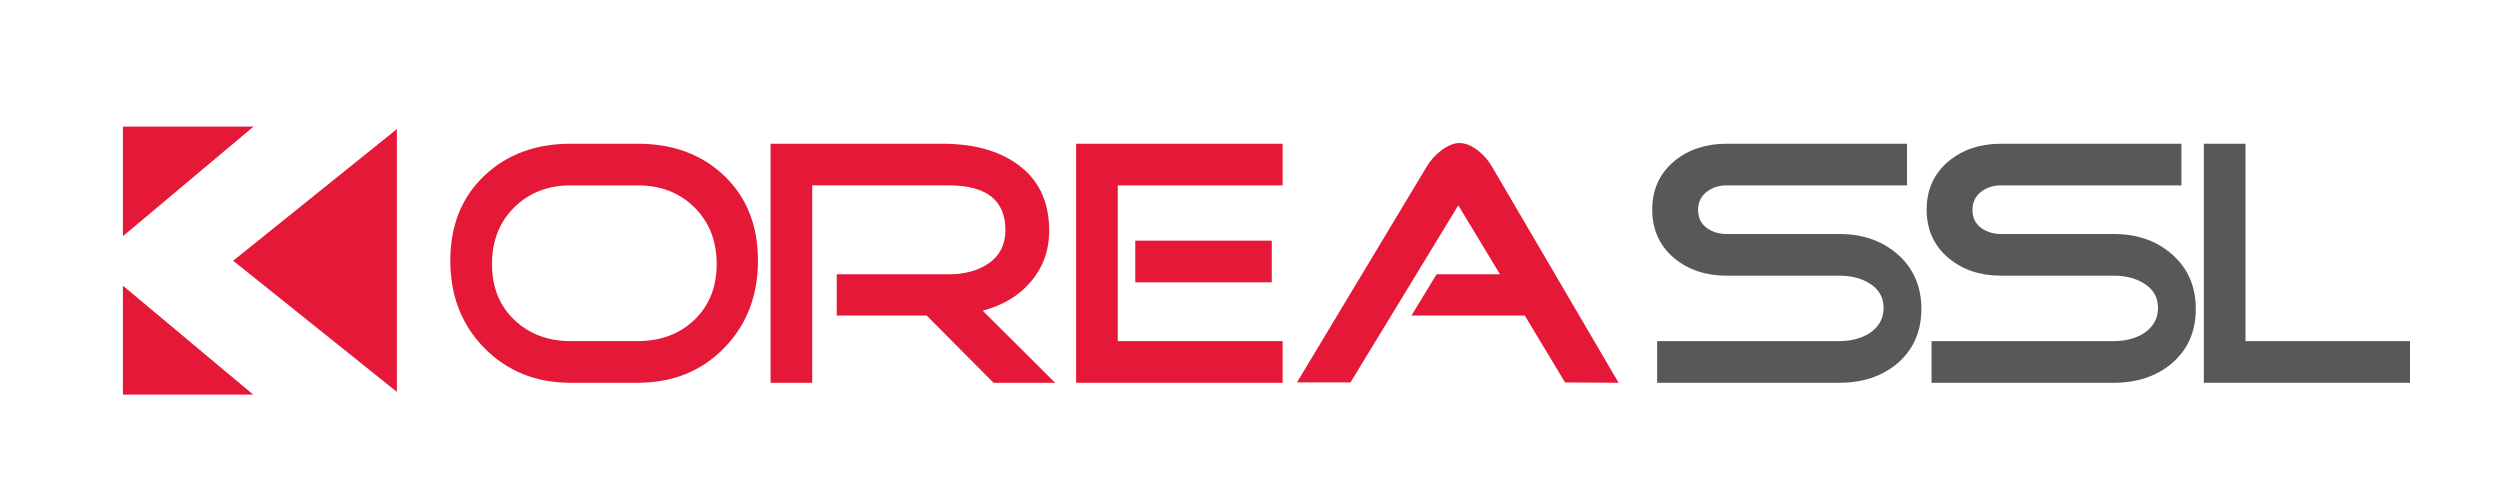
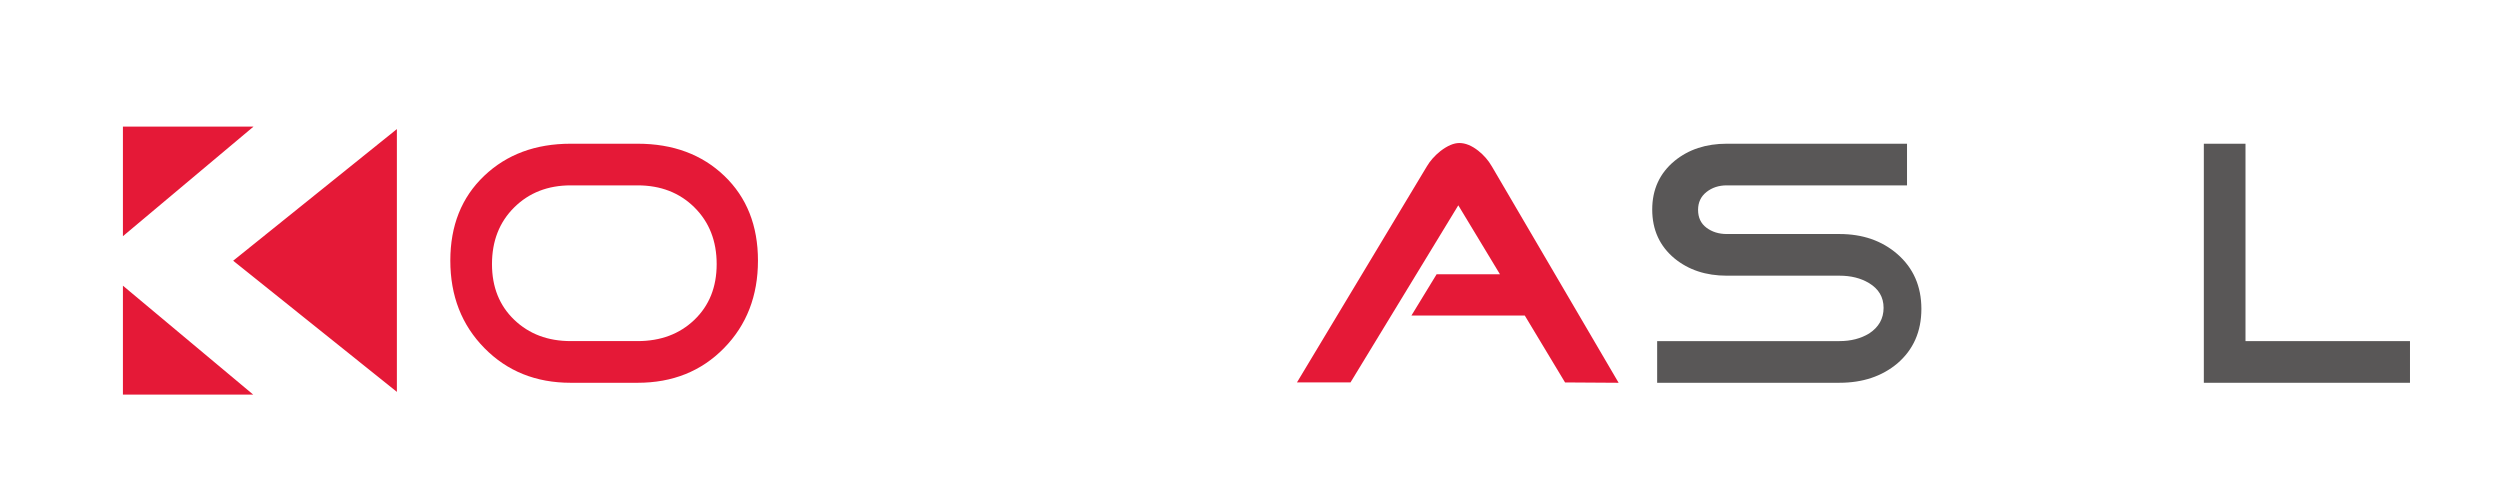
<svg xmlns="http://www.w3.org/2000/svg" version="1.1" id="레이어_1" x="0px" y="0px" width="150px" height="30px" viewBox="0 0 150 30" enable-background="new 0 0 150 30" xml:space="preserve">
  <g>
    <polygon fill="#E51937" points="15.211,7.596 7.375,7.596 7.375,14.171  " />
    <polygon fill="#E51937" points="13.99,15.644 23.813,23.513 23.813,7.745  " />
    <polygon fill="#E51937" points="7.375,17.141 7.375,23.678 15.194,23.678  " />
  </g>
  <g>
    <path fill="#E51937" d="M45.478,15.637c0,2.115-0.679,3.865-2.037,5.25c-1.358,1.387-3.087,2.08-5.187,2.08h-4.011   c-2.086,0-3.812-0.693-5.176-2.08c-1.365-1.385-2.048-3.135-2.048-5.25c0-2.1,0.675-3.793,2.027-5.082   c1.351-1.288,3.083-1.932,5.197-1.932h4.011c2.128,0,3.864,0.644,5.208,1.932C44.806,11.844,45.478,13.537,45.478,15.637z    M43,15.847c0-1.386-0.444-2.52-1.333-3.402s-2.026-1.323-3.412-1.323h-4.011c-1.372,0-2.502,0.441-3.392,1.323   s-1.333,2.016-1.333,3.402c0,1.373,0.444,2.485,1.333,3.339s2.02,1.28,3.392,1.28h4.011c1.386,0,2.523-0.426,3.412-1.28   S43,17.22,43,15.847z" />
-     <path fill="#E51937" d="M63.307,22.967h-3.695L55.6,18.934h-5.396v-2.477h6.719c0.925,0,1.701-0.203,2.332-0.61   c0.714-0.476,1.07-1.155,1.07-2.037c0-1.792-1.134-2.688-3.402-2.688h-8.189v11.845h-2.499V8.624h10.29   c1.848,0,3.34,0.399,4.473,1.197c1.303,0.91,1.953,2.247,1.953,4.011c0,1.204-0.377,2.24-1.134,3.108   c-0.7,0.813-1.651,1.379-2.856,1.701L63.307,22.967z" />
-     <path fill="#E51937" d="M76.957,22.967H64.566V8.624h12.391v2.499h-9.892v9.345h9.892V22.967z M76.306,16.939h-8.19V14.44h8.19   V16.939z" />
    <path fill="#E51937" d="M97.117,22.967l-3.214-0.021l-2.415-4.012h-6.804l1.512-2.477h3.802l-2.5-4.138L81.03,22.945h-3.213   l7.791-12.957c0.196-0.336,0.469-0.644,0.819-0.924c0.42-0.322,0.798-0.483,1.134-0.483c0.364,0,0.741,0.154,1.134,0.462   c0.336,0.266,0.609,0.581,0.819,0.945L97.117,22.967z" />
    <path fill="#595757" d="M115.283,18.535c0,1.358-0.482,2.45-1.448,3.276c-0.925,0.771-2.079,1.155-3.466,1.155h-10.94v-2.5h10.94   c0.687,0,1.281-0.153,1.785-0.461c0.574-0.379,0.861-0.89,0.861-1.533c0-0.645-0.294-1.141-0.882-1.491   c-0.49-0.294-1.078-0.44-1.765-0.44h-6.762c-1.246,0-2.289-0.344-3.129-1.03c-0.896-0.742-1.344-1.722-1.344-2.94   c0-1.204,0.447-2.177,1.344-2.919c0.84-0.686,1.883-1.029,3.129-1.029h10.815v2.499h-10.815c-0.476,0-0.881,0.133-1.218,0.399   c-0.336,0.266-0.504,0.623-0.504,1.071c0,0.462,0.168,0.819,0.504,1.071c0.337,0.252,0.742,0.378,1.218,0.378h6.762   c1.387,0,2.541,0.399,3.466,1.197C114.801,16.078,115.283,17.178,115.283,18.535z" />
-     <path fill="#595757" d="M131.748,18.535c0,1.358-0.482,2.45-1.449,3.276c-0.924,0.771-2.078,1.155-3.465,1.155h-10.941v-2.5h10.941   c0.686,0,1.281-0.153,1.785-0.461c0.574-0.379,0.861-0.89,0.861-1.533c0-0.645-0.295-1.141-0.883-1.491   c-0.49-0.294-1.078-0.44-1.764-0.44h-6.762c-1.246,0-2.289-0.344-3.129-1.03c-0.896-0.742-1.344-1.722-1.344-2.94   c0-1.204,0.447-2.177,1.344-2.919c0.84-0.686,1.883-1.029,3.129-1.029h10.814v2.499h-10.814c-0.477,0-0.882,0.133-1.219,0.399   c-0.336,0.266-0.504,0.623-0.504,1.071c0,0.462,0.168,0.819,0.504,1.071c0.337,0.252,0.742,0.378,1.219,0.378h6.762   c1.387,0,2.541,0.399,3.465,1.197C131.266,16.078,131.748,17.178,131.748,18.535z" />
    <path fill="#595757" d="M144.6,22.967H132.23V8.624h2.5v11.843h9.869V22.967z" />
  </g>
  <g>
</g>
  <g>
</g>
  <g>
</g>
  <g>
</g>
  <g>
</g>
  <g>
</g>
</svg>